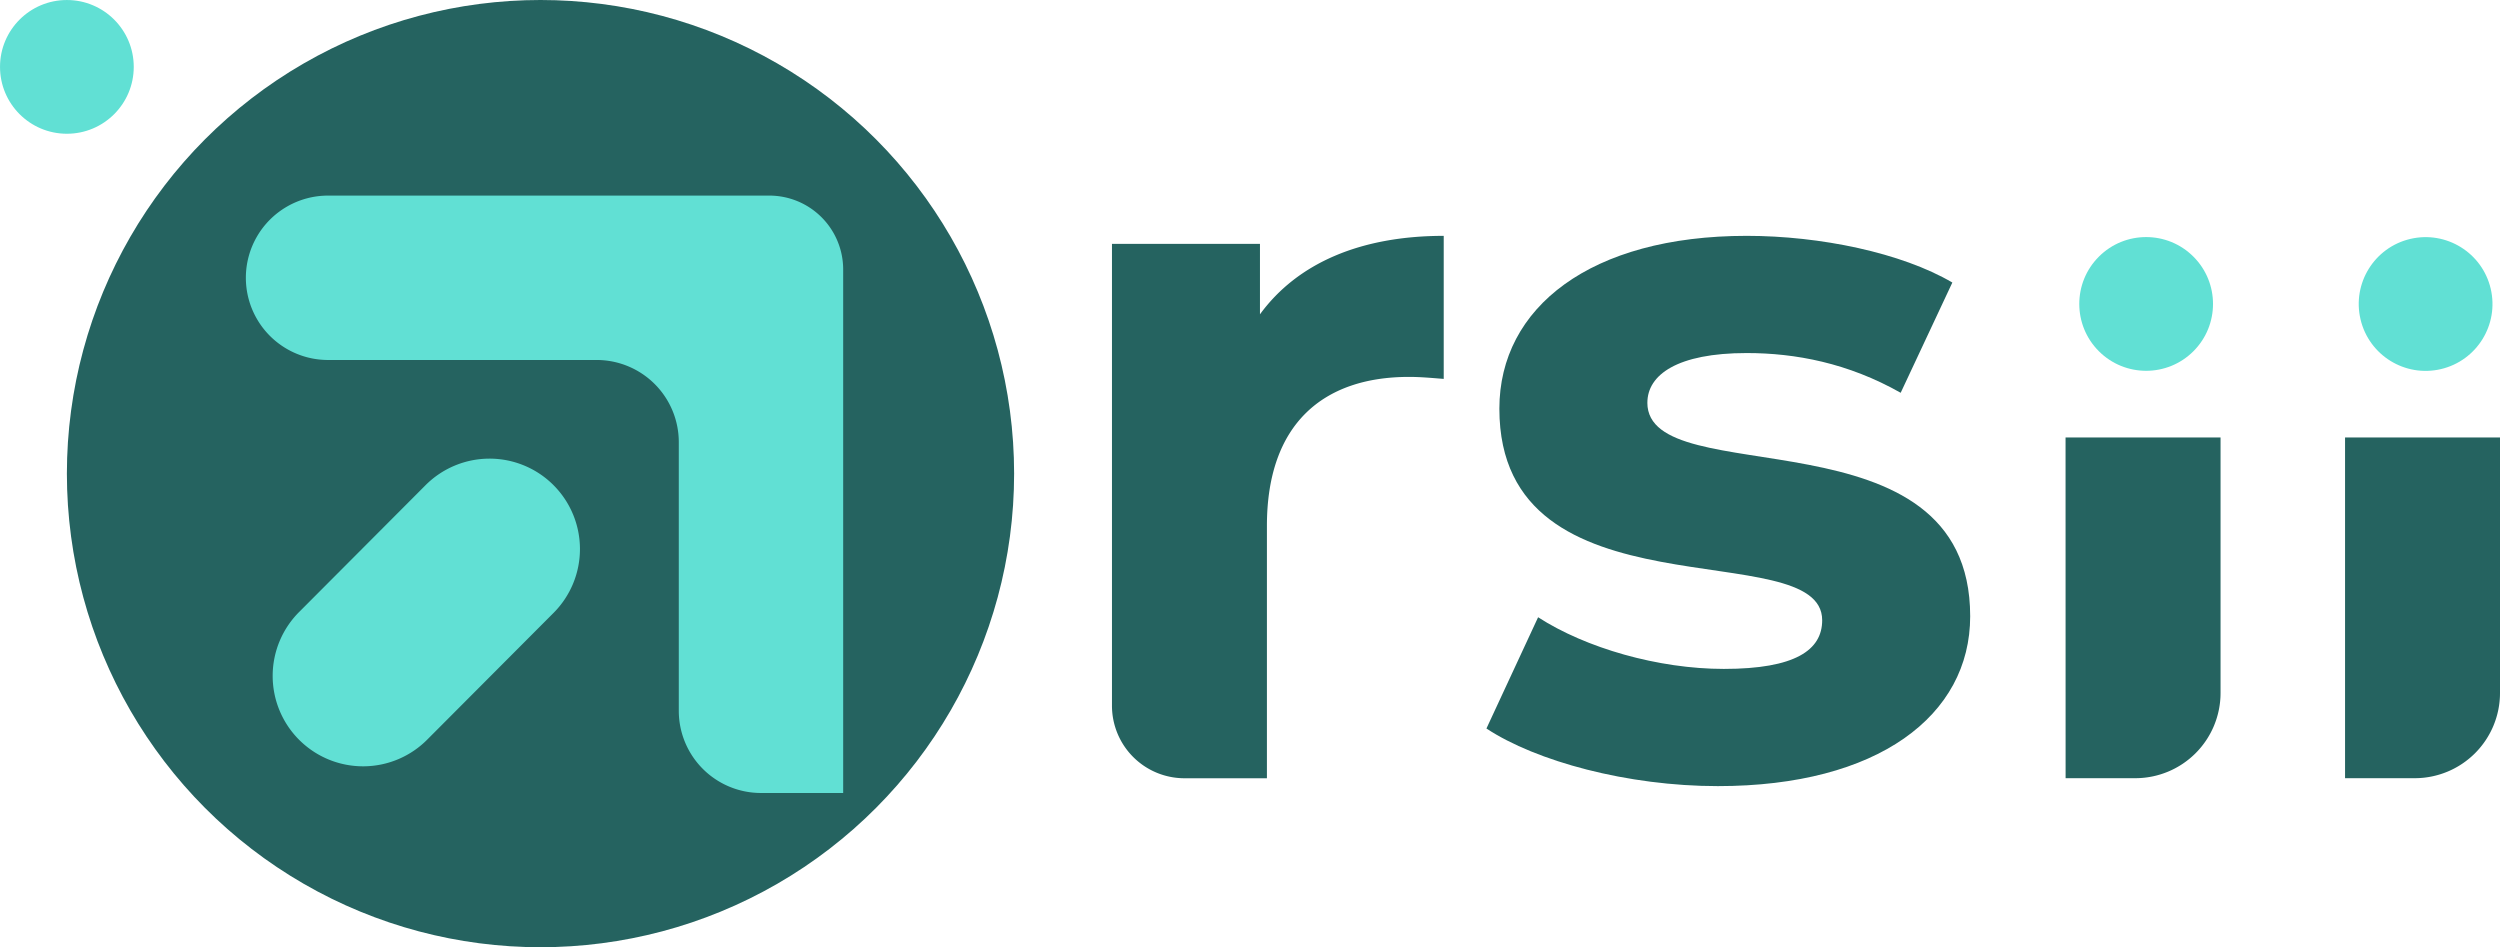
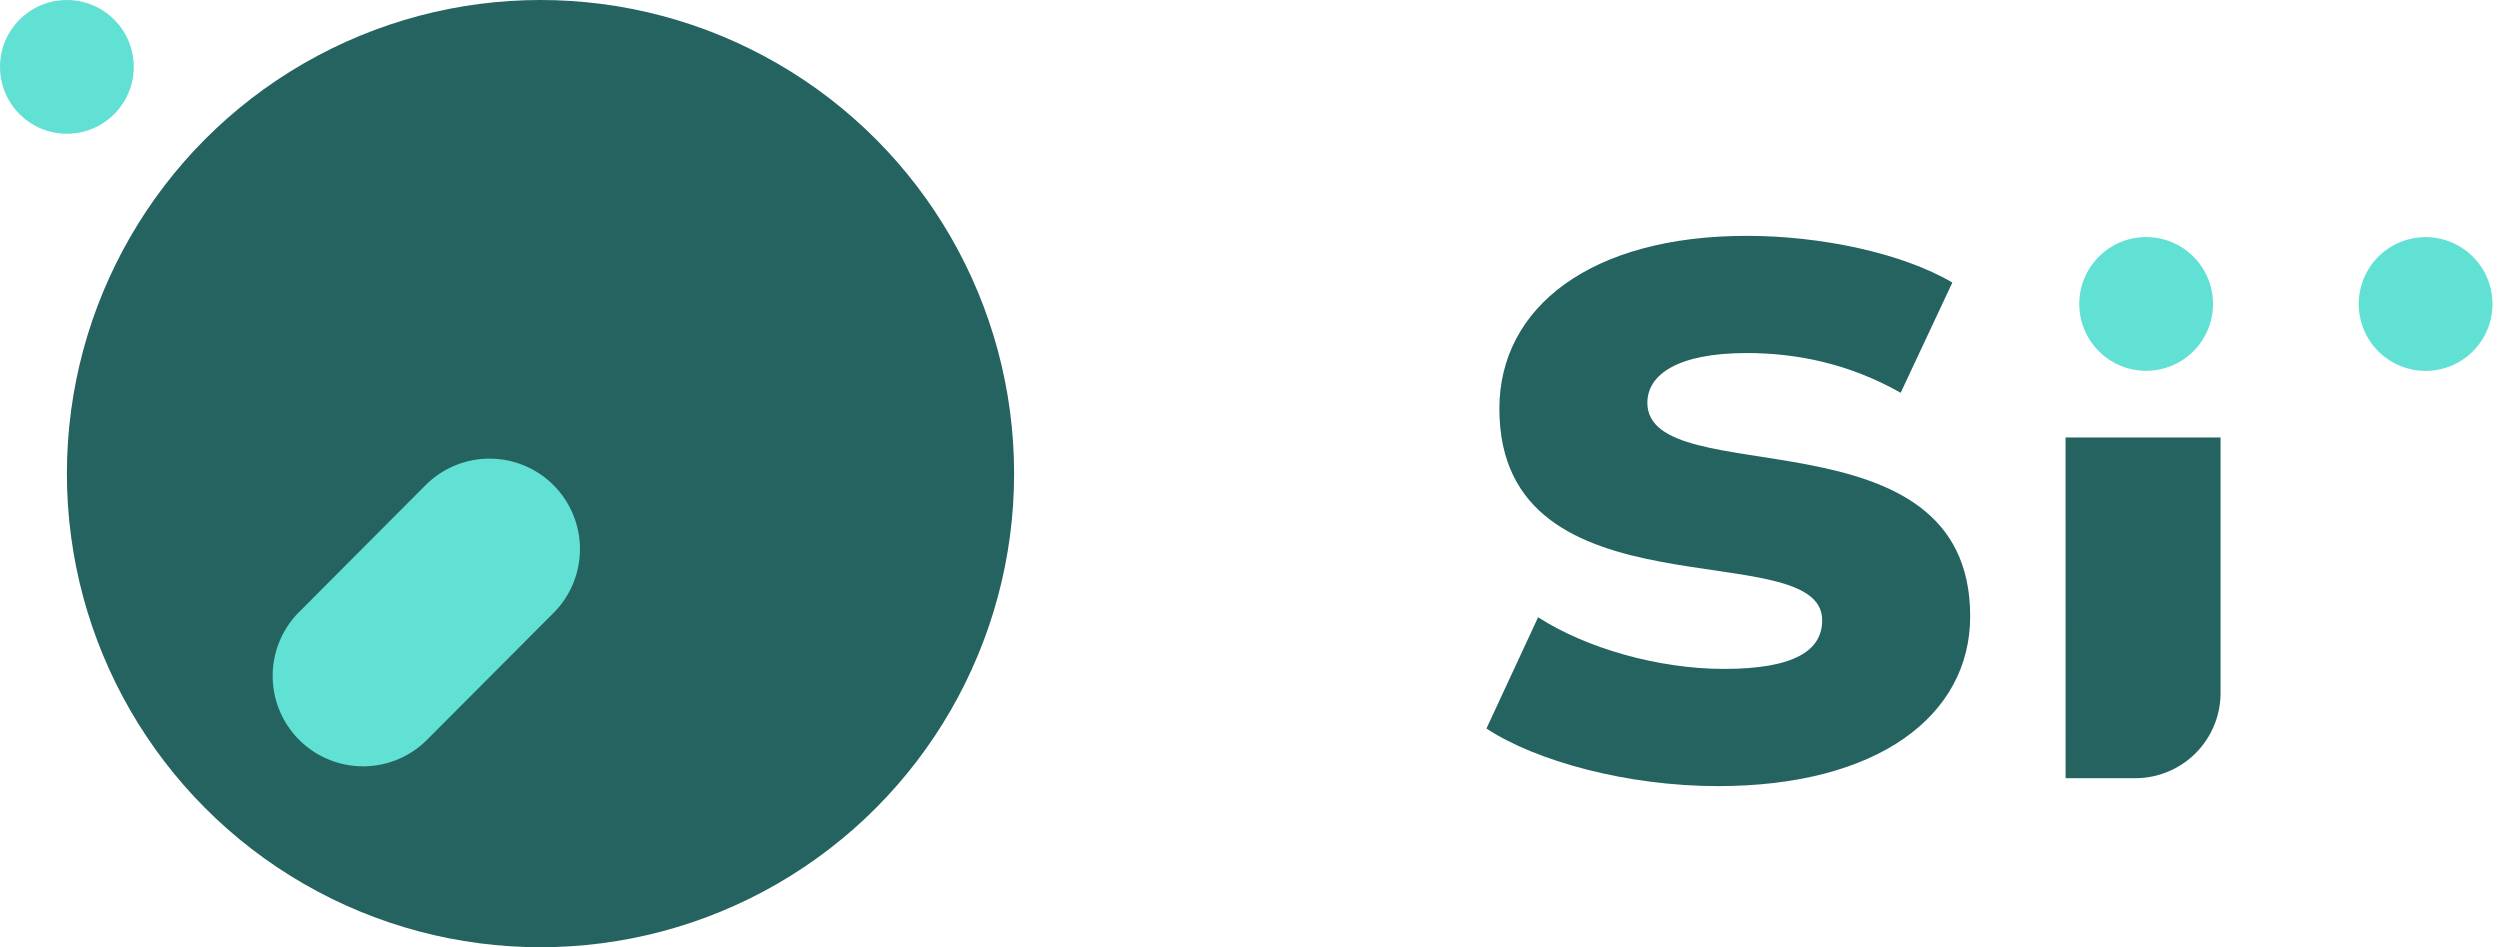
<svg xmlns="http://www.w3.org/2000/svg" id="Layer_2" data-name="Layer 2" viewBox="0 0 1596.81 605.02">
  <defs>
    <style>.cls-1{fill:#256360;}.cls-2{fill:#61e0d4;}</style>
  </defs>
  <g id="Layer_1-2" data-name="Layer 1-2">
    <circle class="cls-1" cx="345.23" cy="302.51" r="302.51" />
-     <path class="cls-2" d="M491.34,124.93H209.53a52.5,52.5,0,0,0,0,105H381.05a52.5,52.5,0,0,1,52.5,52.5V454a52.5,52.5,0,0,0,52.5,52.5h52.5V172.13a47.2,47.2,0,0,0-47.2-47.2Z" transform="translate(0.01 0)" />
    <path class="cls-2" d="M353.45,309.79a57.75,57.75,0,0,0-81.67.13l-80.29,80.54A57.75,57.75,0,1,0,273.28,472l80.29-80.54a57.75,57.75,0,0,0-.13-81.67h0Z" transform="translate(0.01 0)" />
    <circle class="cls-2" cx="1370.78" cy="194.13" r="42.71" transform="translate(264.24 1026.15) rotate(-45)" />
    <circle class="cls-2" cx="1549.29" cy="194.18" r="42.71" transform="translate(-3.17 361.08) rotate(-13.28)" />
-     <path class="cls-1" d="M804.76,200.76v-45H710.23v295a46.33,46.33,0,0,0,46.33,46.33H809.2V335.9c0-65.35,36.16-95.16,90.72-95.16,7.61,0,14,.64,22.21,1.27V150.65c-52.66,0-93.27,17.13-117.37,50.12Z" transform="translate(0.01 0)" />
    <path class="cls-1" d="M1052.21,257.23c0-17.77,19-31.73,63.45-31.73,31.08,0,64.71,6.35,98.34,25.38l33-70.42c-32.36-19-84.38-29.82-131.33-29.82-99.61,0-158,45.68-158,110.39,0,136.4,206.19,79.31,206.19,135.14,0,19-17.13,31.08-62.81,31.08-41.87,0-88.19-13.32-118.64-33l-33,71.06c31.72,20.93,90.09,36.8,147.83,36.8,102.14,0,161.15-45,161.15-108.49,0-134.5-206.2-78-206.2-136.4Z" transform="translate(0.01 0)" />
    <path class="cls-1" d="M1319.34,497.05h44.51a54.46,54.46,0,0,0,54.46-54.46V279.44h-99Z" transform="translate(0.01 0)" />
-     <path class="cls-1" d="M1497.83,279.44V497.05h44.51a54.46,54.46,0,0,0,54.46-54.46V279.44Z" transform="translate(0.01 0)" />
    <circle class="cls-2" cx="42.72" cy="42.72" r="42.71" />
  </g>
</svg>